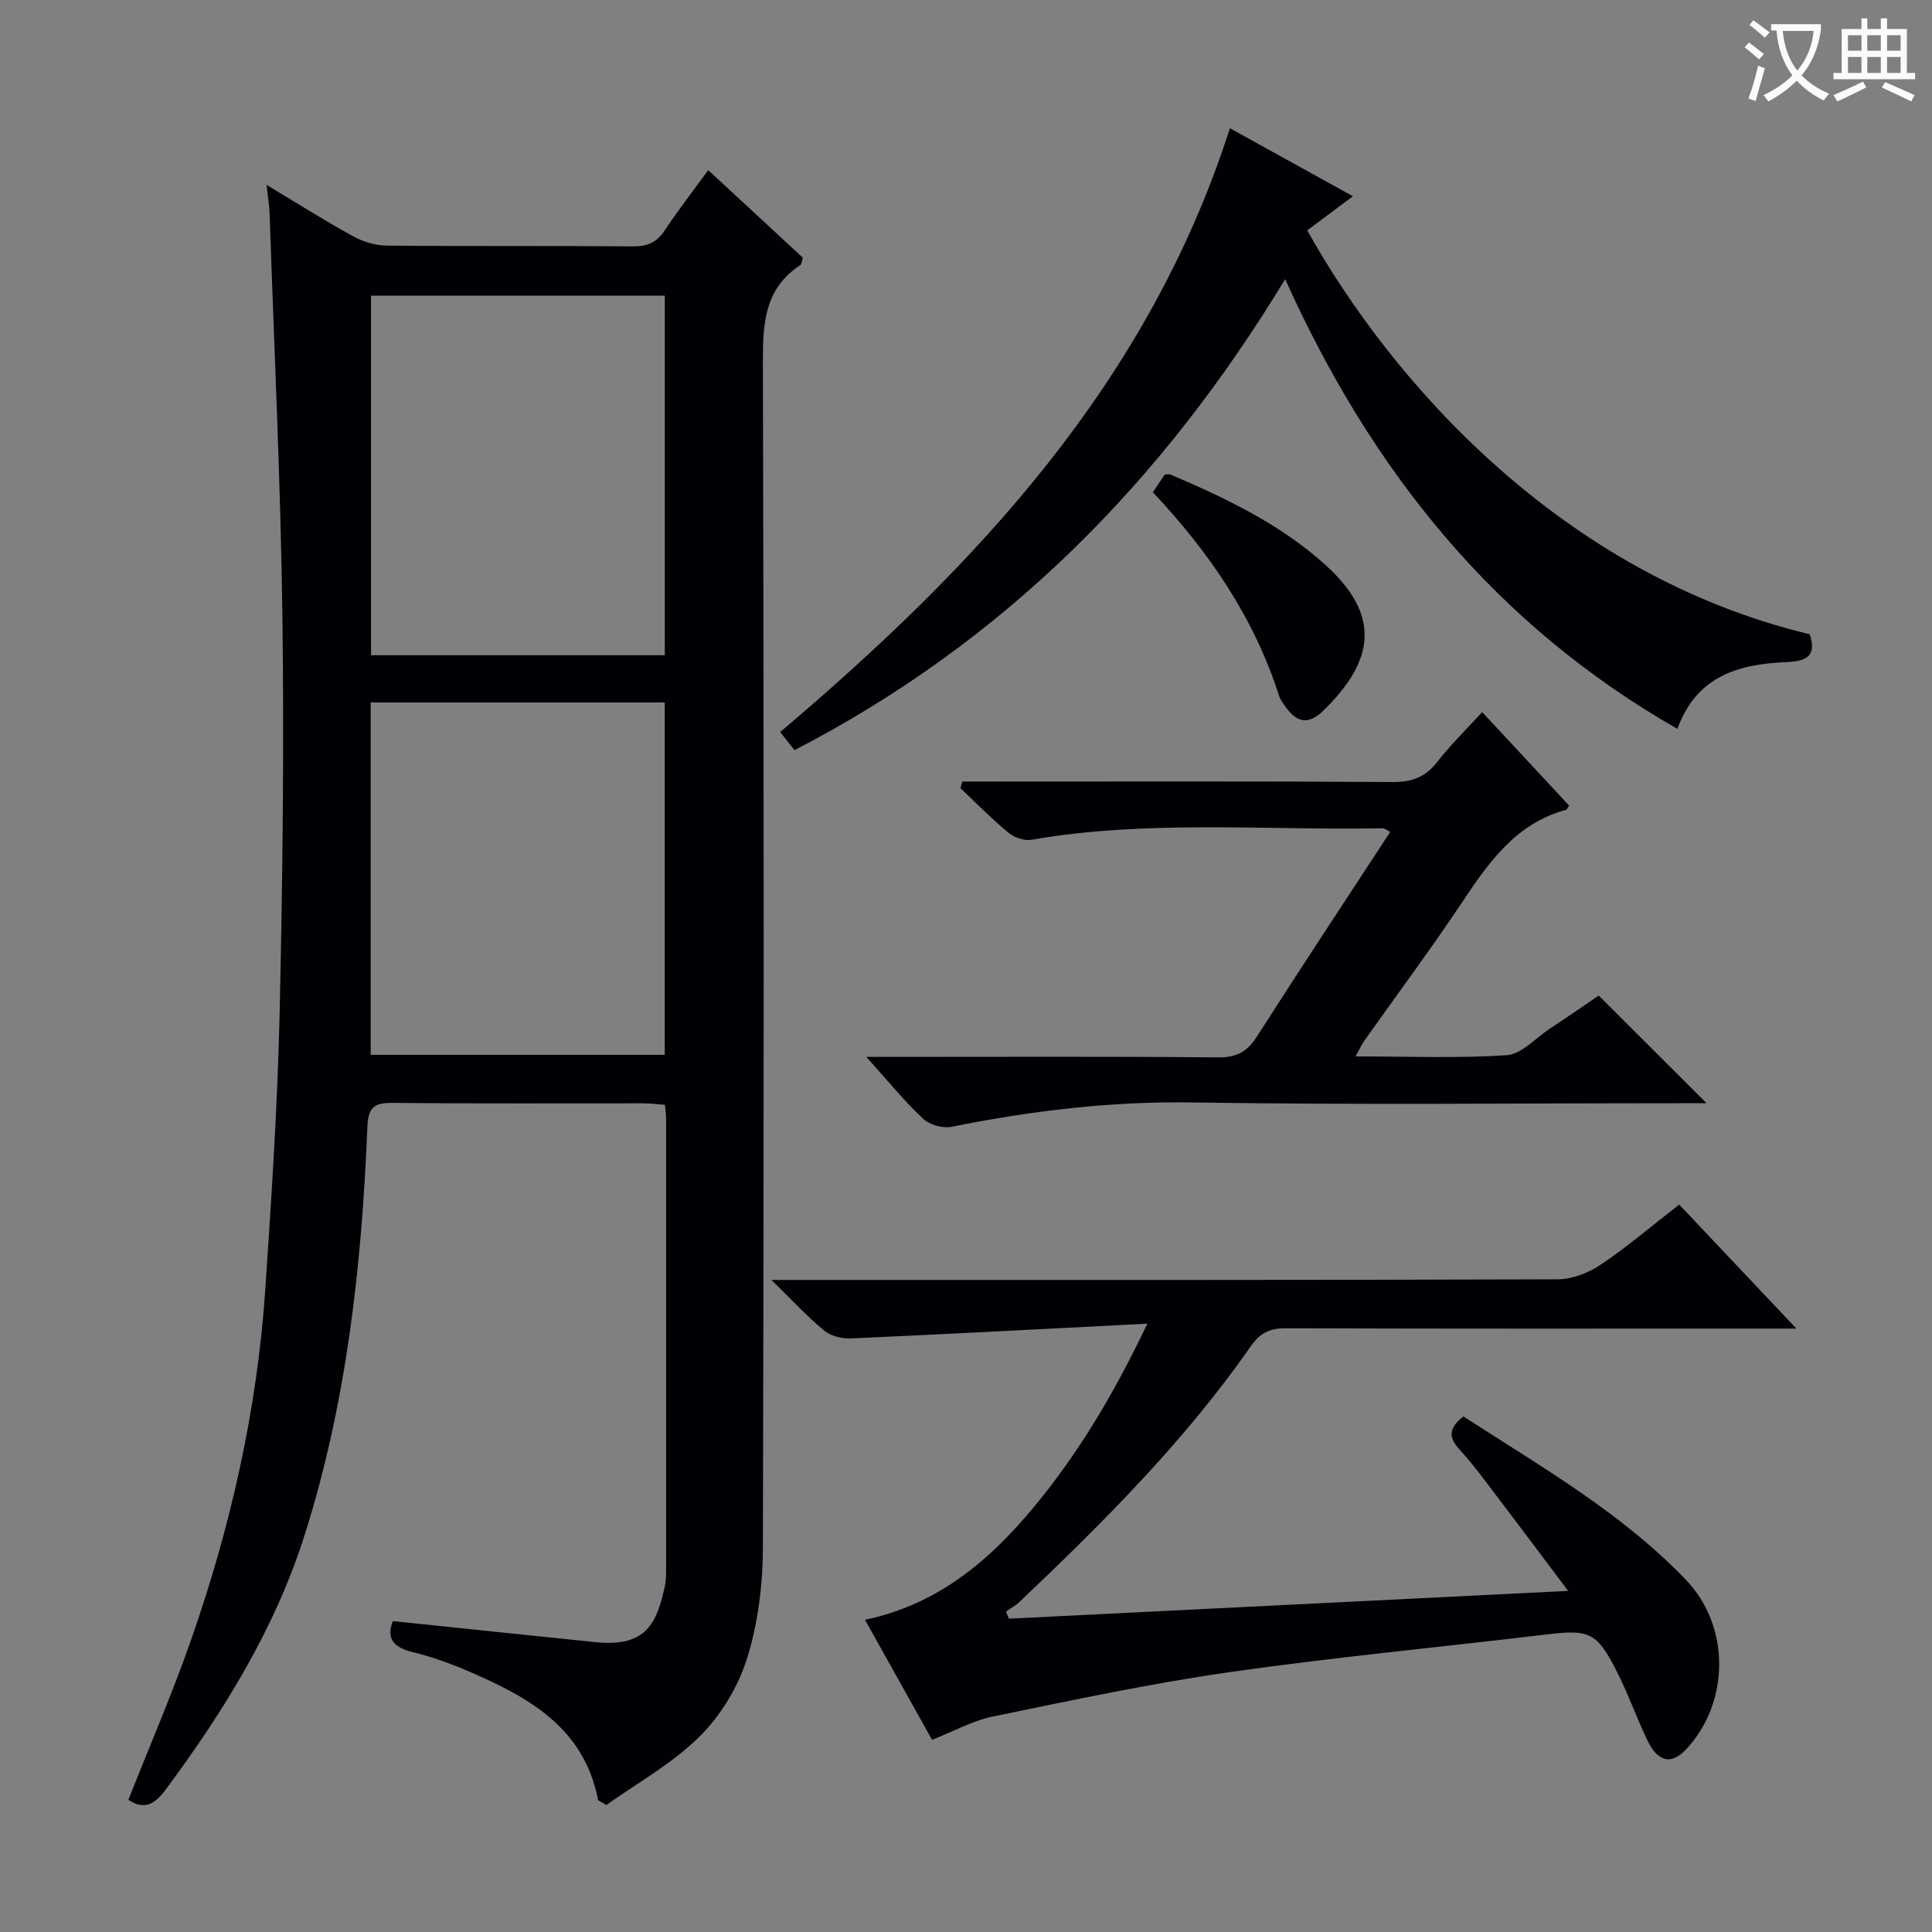
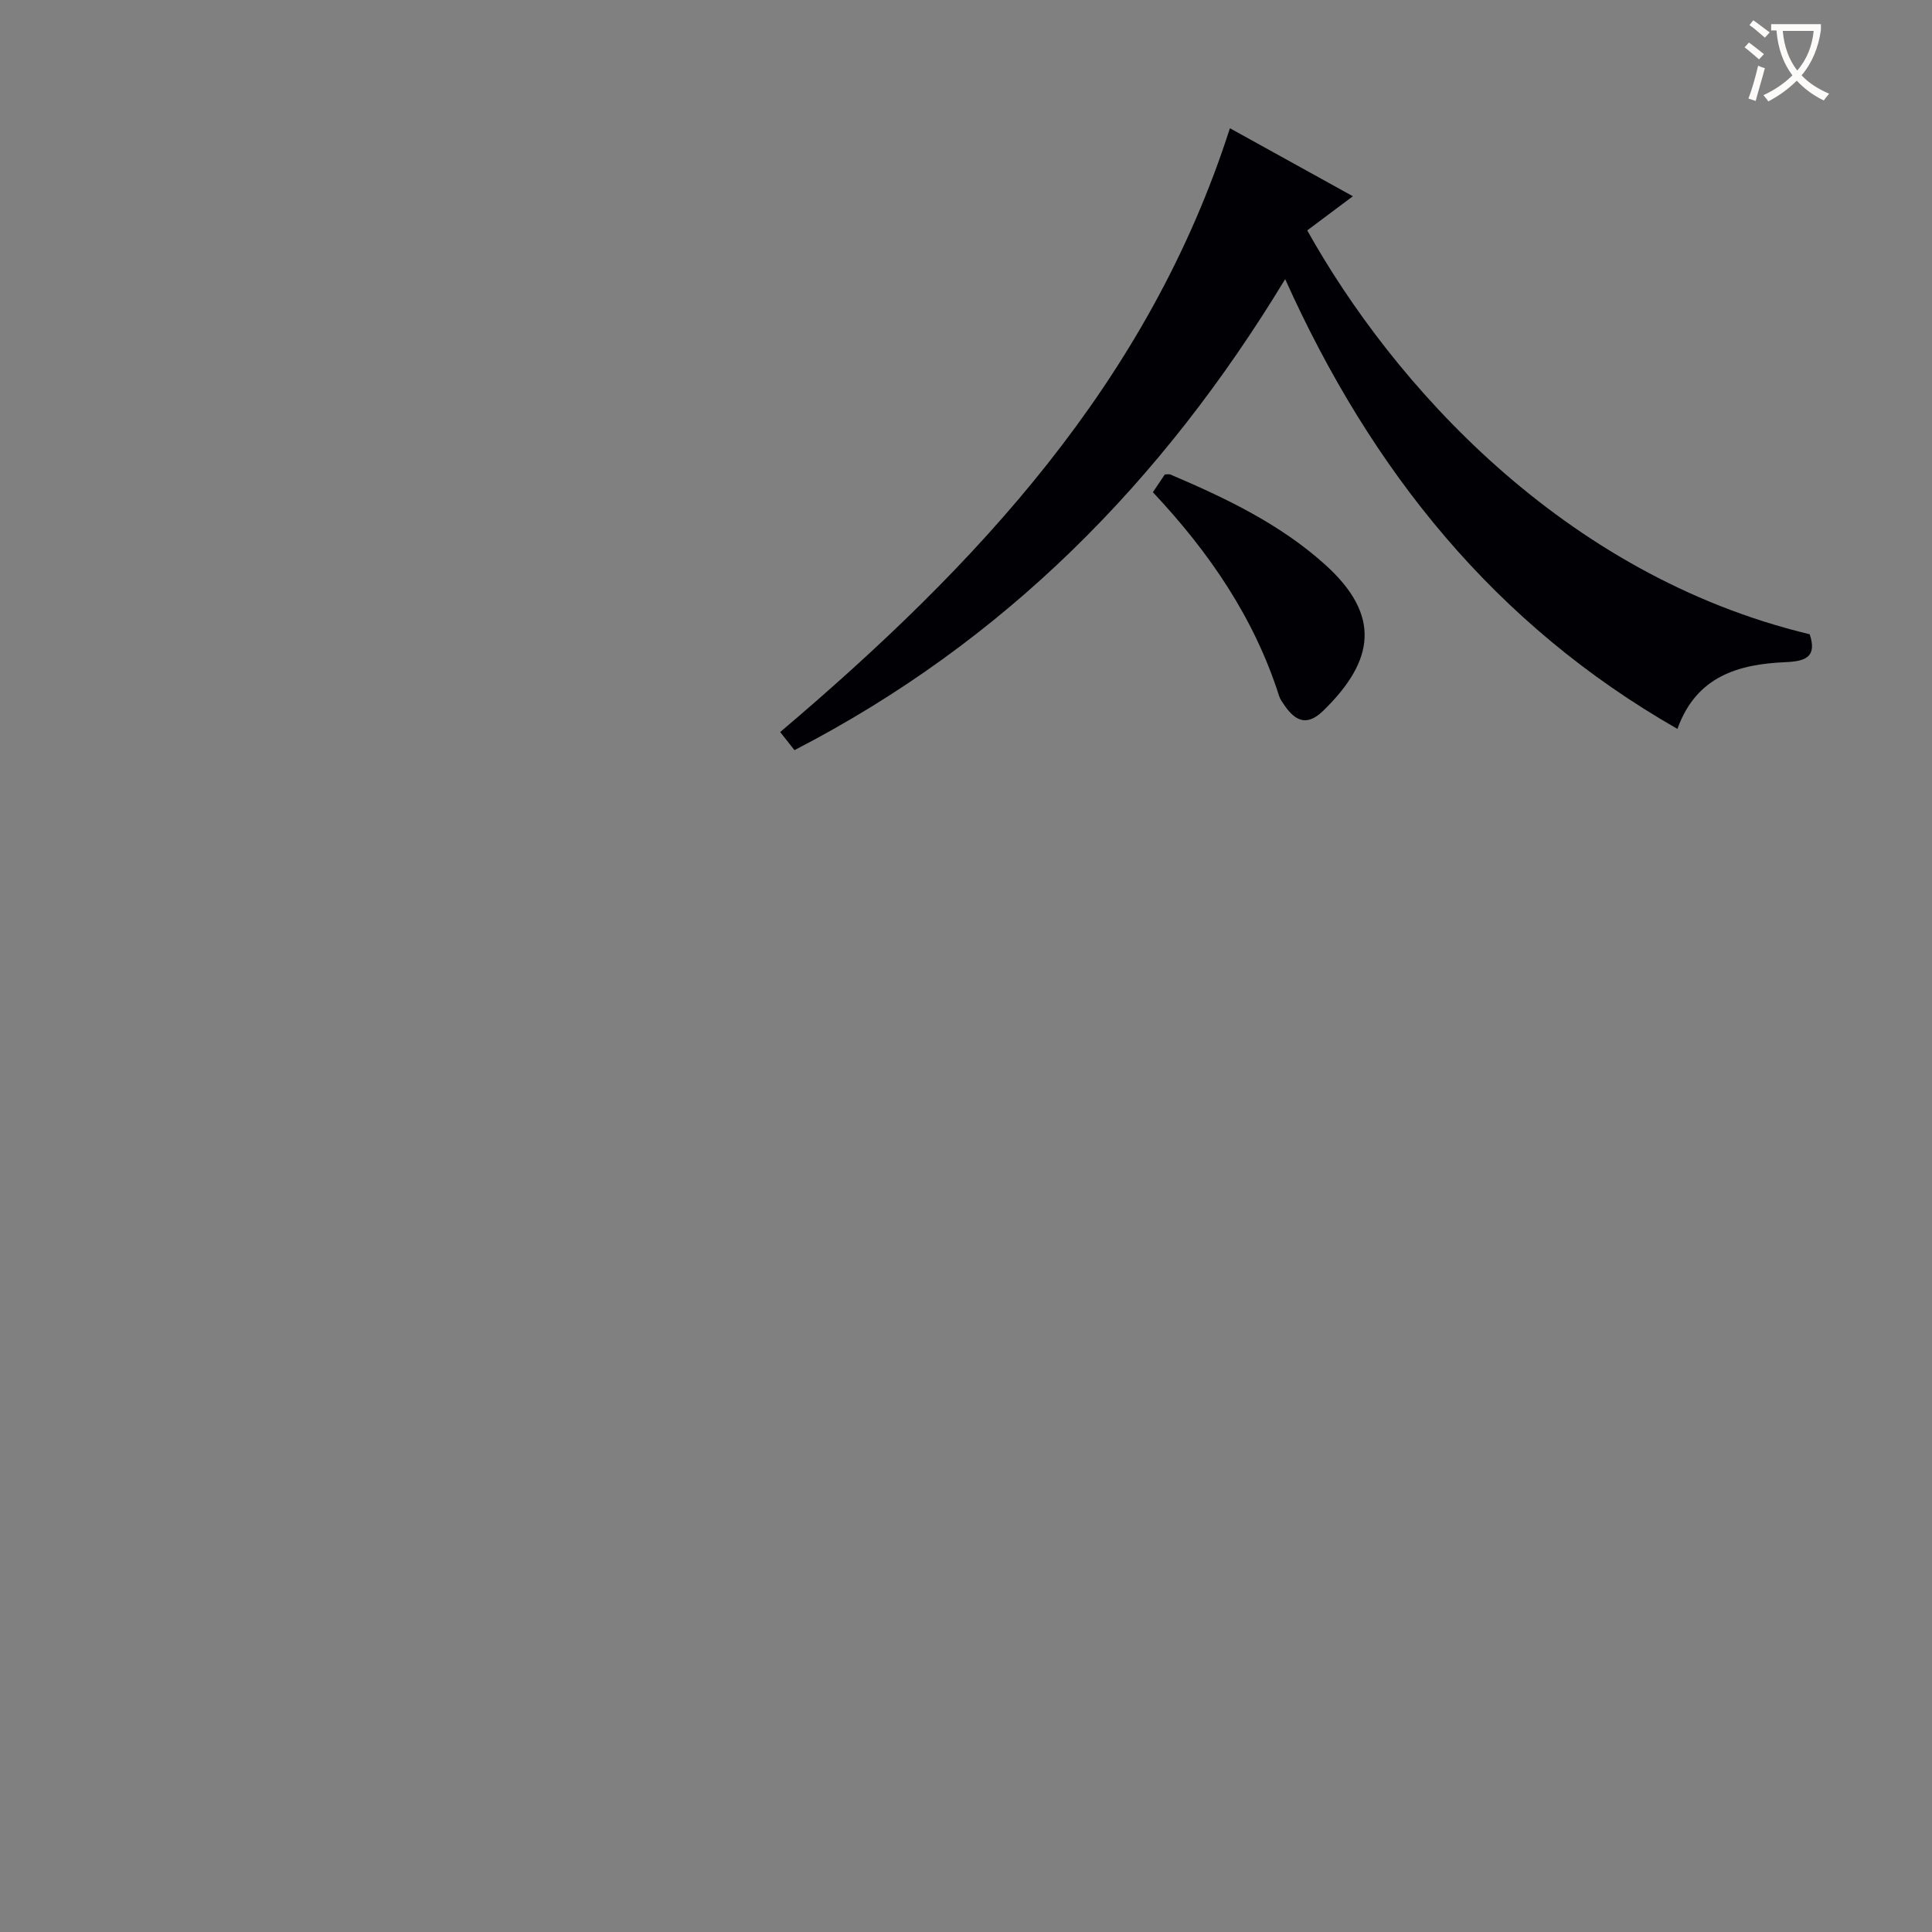
<svg xmlns="http://www.w3.org/2000/svg" enable-background="new 0 0 400 400" viewBox="0 0 400 400">
  <rect x="0" y="0" width="400" height="400" fill="#808080" stroke="none" />
  <g fill="#010105">
-     <path d="m81.33 335.63c14.06 1.46 28.06 2.94 42.07 4.37 10.63 1.08 12.59-4.23 14.24-11.49.26-1.12.27-2.32.27-3.48.01-31.16.01-62.31 0-93.47 0-.82-.14-1.63-.25-2.82-1.52-.11-2.98-.31-4.43-.31-17.33-.02-34.66.09-51.98-.09-3.84-.04-5.03.97-5.19 5-1.15 28.61-4.28 56.97-12.97 84.41-6.14 19.4-16.71 36.47-28.75 52.72-2.19 2.95-4.36 4.43-7.76 2.16 4.31-10.92 9.03-21.83 12.95-33.02 8.25-23.59 13.74-47.86 15.41-72.84 1.27-18.91 2.52-37.84 2.95-56.77.62-27.46.94-54.94.58-82.4-.37-27.77-1.71-55.53-2.65-83.29-.06-1.79-.37-3.57-.63-6.03 6.27 3.76 11.99 7.39 17.92 10.64 2.07 1.14 4.63 1.91 6.98 1.93 16.99.16 33.99.01 50.98.16 3 .03 4.92-.85 6.58-3.35 2.74-4.14 5.8-8.06 8.98-12.43 6.72 6.21 13.16 12.17 19.59 18.12-.23.68-.24 1.35-.55 1.55-7.36 4.85-7.74 11.98-7.72 19.99.22 81.81.22 163.61 0 245.42-.02 7.72-.99 15.73-3.28 23.05-1.86 5.93-5.49 11.91-9.92 16.26-5.7 5.61-12.96 9.63-19.21 14.09-1.21-.75-1.68-.88-1.72-1.09-2.95-15.09-14.62-21.38-27.12-26.73-3.65-1.56-7.45-2.9-11.3-3.85-3.86-.95-5.49-2.72-4.07-6.41zm56.31-199.97c0-25.08 0-49.65 0-74.44-20.39 0-40.49 0-60.82 0v74.44zm-60.89 9.77v72.96h60.88c0-24.52 0-48.62 0-72.96-20.38 0-40.46 0-60.88 0z" />
-     <path d="m347.66 249.39c7.99 8.46 15.63 16.54 24.26 25.68-2.86 0-4.55 0-6.24 0-33.16 0-66.32.05-99.47-.07-3.35-.01-5.34.98-7.29 3.78-13.69 19.65-30.56 36.45-47.83 52.87-.83.79-1.88 1.34-2.82 2 .21.49.41.99.62 1.48 38.19-1.9 76.39-3.79 115.78-5.75-5.2-6.9-9.79-13.06-14.45-19.17-2.62-3.44-5.16-6.98-8.08-10.15-2.44-2.65-2-4.57.84-6.8 15.94 10.33 32.63 19.83 46.04 33.79 9.2 9.57 9.18 25.24.19 35.01-3.17 3.44-6.01 2.83-8.27-2.01-2.19-4.66-3.93-9.54-6.26-14.12-4.08-8.01-5.7-8.59-14.46-7.54-21.93 2.63-43.94 4.7-65.8 7.83-16.4 2.35-32.64 5.84-48.88 9.17-4.15.85-8.03 3.04-12.57 4.82-4.4-7.88-8.99-16.1-13.88-24.85 15.12-3.17 25.83-12.3 35.07-23.47 9.13-11.04 16.43-23.23 23.39-37.84-21.33 1.09-41.36 2.16-61.39 3.06-1.84.08-4.13-.48-5.5-1.61-3.53-2.91-6.66-6.31-10.95-10.5h6.81c51.99 0 103.97.05 155.96-.13 3-.01 6.39-1.32 8.93-3.03 5.5-3.69 10.57-8.04 16.25-12.45z" />
    <path d="m266.08 57.79c-25.5 42.08-58.21 75.11-101.59 97.52-.96-1.21-1.83-2.32-2.96-3.75 40.61-34.42 76.21-72.32 93.11-125.01 8.37 4.63 16.67 9.22 25.46 14.08-3.43 2.57-6.45 4.83-9.45 7.07 17.52 31.37 52.64 71.28 104.03 83.62 1.55 4.68-.83 5.59-4.96 5.77-9.74.42-18.49 2.86-22.43 13.82-37.72-21.56-63.32-53.33-81.21-93.12z" />
-     <path d="m331 206.12c7.41 7.4 14.56 14.53 22.33 22.29-2.01 0-3.72 0-5.43 0-33.65 0-67.31.37-100.95-.16-16.94-.27-33.45 1.72-49.94 5.04-1.82.37-4.56-.4-5.9-1.67-3.87-3.63-7.24-7.79-11.75-12.8h5.94c22.32 0 44.65-.11 66.97.1 3.85.04 6-1.24 8.01-4.39 9.03-14.14 18.3-28.13 27.55-42.29-.7-.36-1.13-.77-1.55-.76-24.25.48-48.59-1.81-72.74 2.39-1.5.26-3.59-.5-4.81-1.51-3.46-2.86-6.6-6.09-9.87-9.17.12-.46.25-.92.37-1.38h5.04c27.99 0 55.98-.09 83.96.1 4.04.03 6.87-.98 9.36-4.19 2.72-3.51 5.94-6.63 9.28-10.29 6.19 6.66 12.14 13.06 17.99 19.35-.41.63-.47.84-.58.87-10.46 2.82-16.07 10.92-21.67 19.31-6.46 9.68-13.42 19.02-20.15 28.52-.54.77-.93 1.65-1.81 3.24 10.88 0 21.14.42 31.32-.26 3.03-.2 5.88-3.47 8.77-5.4 3.6-2.36 7.13-4.81 10.26-6.94z" />
    <path d="m238.69 101.91c1.05-1.57 1.79-2.67 2.47-3.68.53 0 .89-.1 1.15.01 11.5 4.9 22.78 10.28 32.13 18.74 11.46 10.38 10.25 19.74-.49 30.18-3.15 3.06-5.61 2.47-8.11-1.27-.37-.55-.79-1.11-.99-1.72-5.14-16.17-14.44-29.79-26.16-42.26z" />
  </g>
  <path d="m362.1 8.8c1.1.8 2.1 1.6 3.1 2.4l-1 1.1c-1.3-1.1-2.3-2-3-2.5zm1.9 4.8c.5.2.9.4 1.4.5-.6 2.3-1.3 4.5-1.9 6.8l-1.5-.5c.8-2.1 1.4-4.3 2-6.8zm-1-9.4c1.3.9 2.4 1.8 3.4 2.5l-1 1.1c-1.4-1.2-2.4-2.1-3.2-2.6zm3.7 2.2v-1.4h10.3v1.2c-.5 3.6-1.8 6.8-4 9.4 1.5 1.6 3.4 2.8 5.7 3.8-.3.4-.7.8-1.1 1.4-2.3-1.1-4.1-2.5-5.6-4.1-1.6 1.6-3.6 3.1-5.9 4.3-.3-.5-.7-.9-1-1.3 2.4-1.1 4.4-2.5 6-4.1-1.9-2.5-3-5.6-3.3-9.3h-1.1zm8.8 0h-6.4c.3 3.3 1.3 6 3 8.2 2-2.3 3.1-5.1 3.4-8.2z" fill="#fcfbfa" />
-   <path d="m385.3 3.8h1.3v2.2h2.8v-2.2h1.3v2.2h4.1v9.1h1.7v1.3h-16.9v-1.3h1.7v-9.1h4.1v-2.2zm.4 13.1.7 1.2c-1.8.9-3.8 1.9-6 2.9-.2-.4-.5-.8-.8-1.3 2.3-1 4.3-1.9 6.1-2.8zm-3.1-6.4h2.8v-3.2h-2.8zm0 4.6h2.8v-3.3h-2.8zm4-4.6h2.8v-3.2h-2.8zm0 4.6h2.8v-3.3h-2.8zm3.7 1.9c2.1.9 4.1 1.8 6.1 2.7l-.7 1.3c-2.2-1.1-4.2-2-6.1-2.9zm3.2-9.7h-2.8v3.2h2.8zm-2.8 7.8h2.8v-3.3h-2.8z" fill="#fcfbfa" />
</svg>